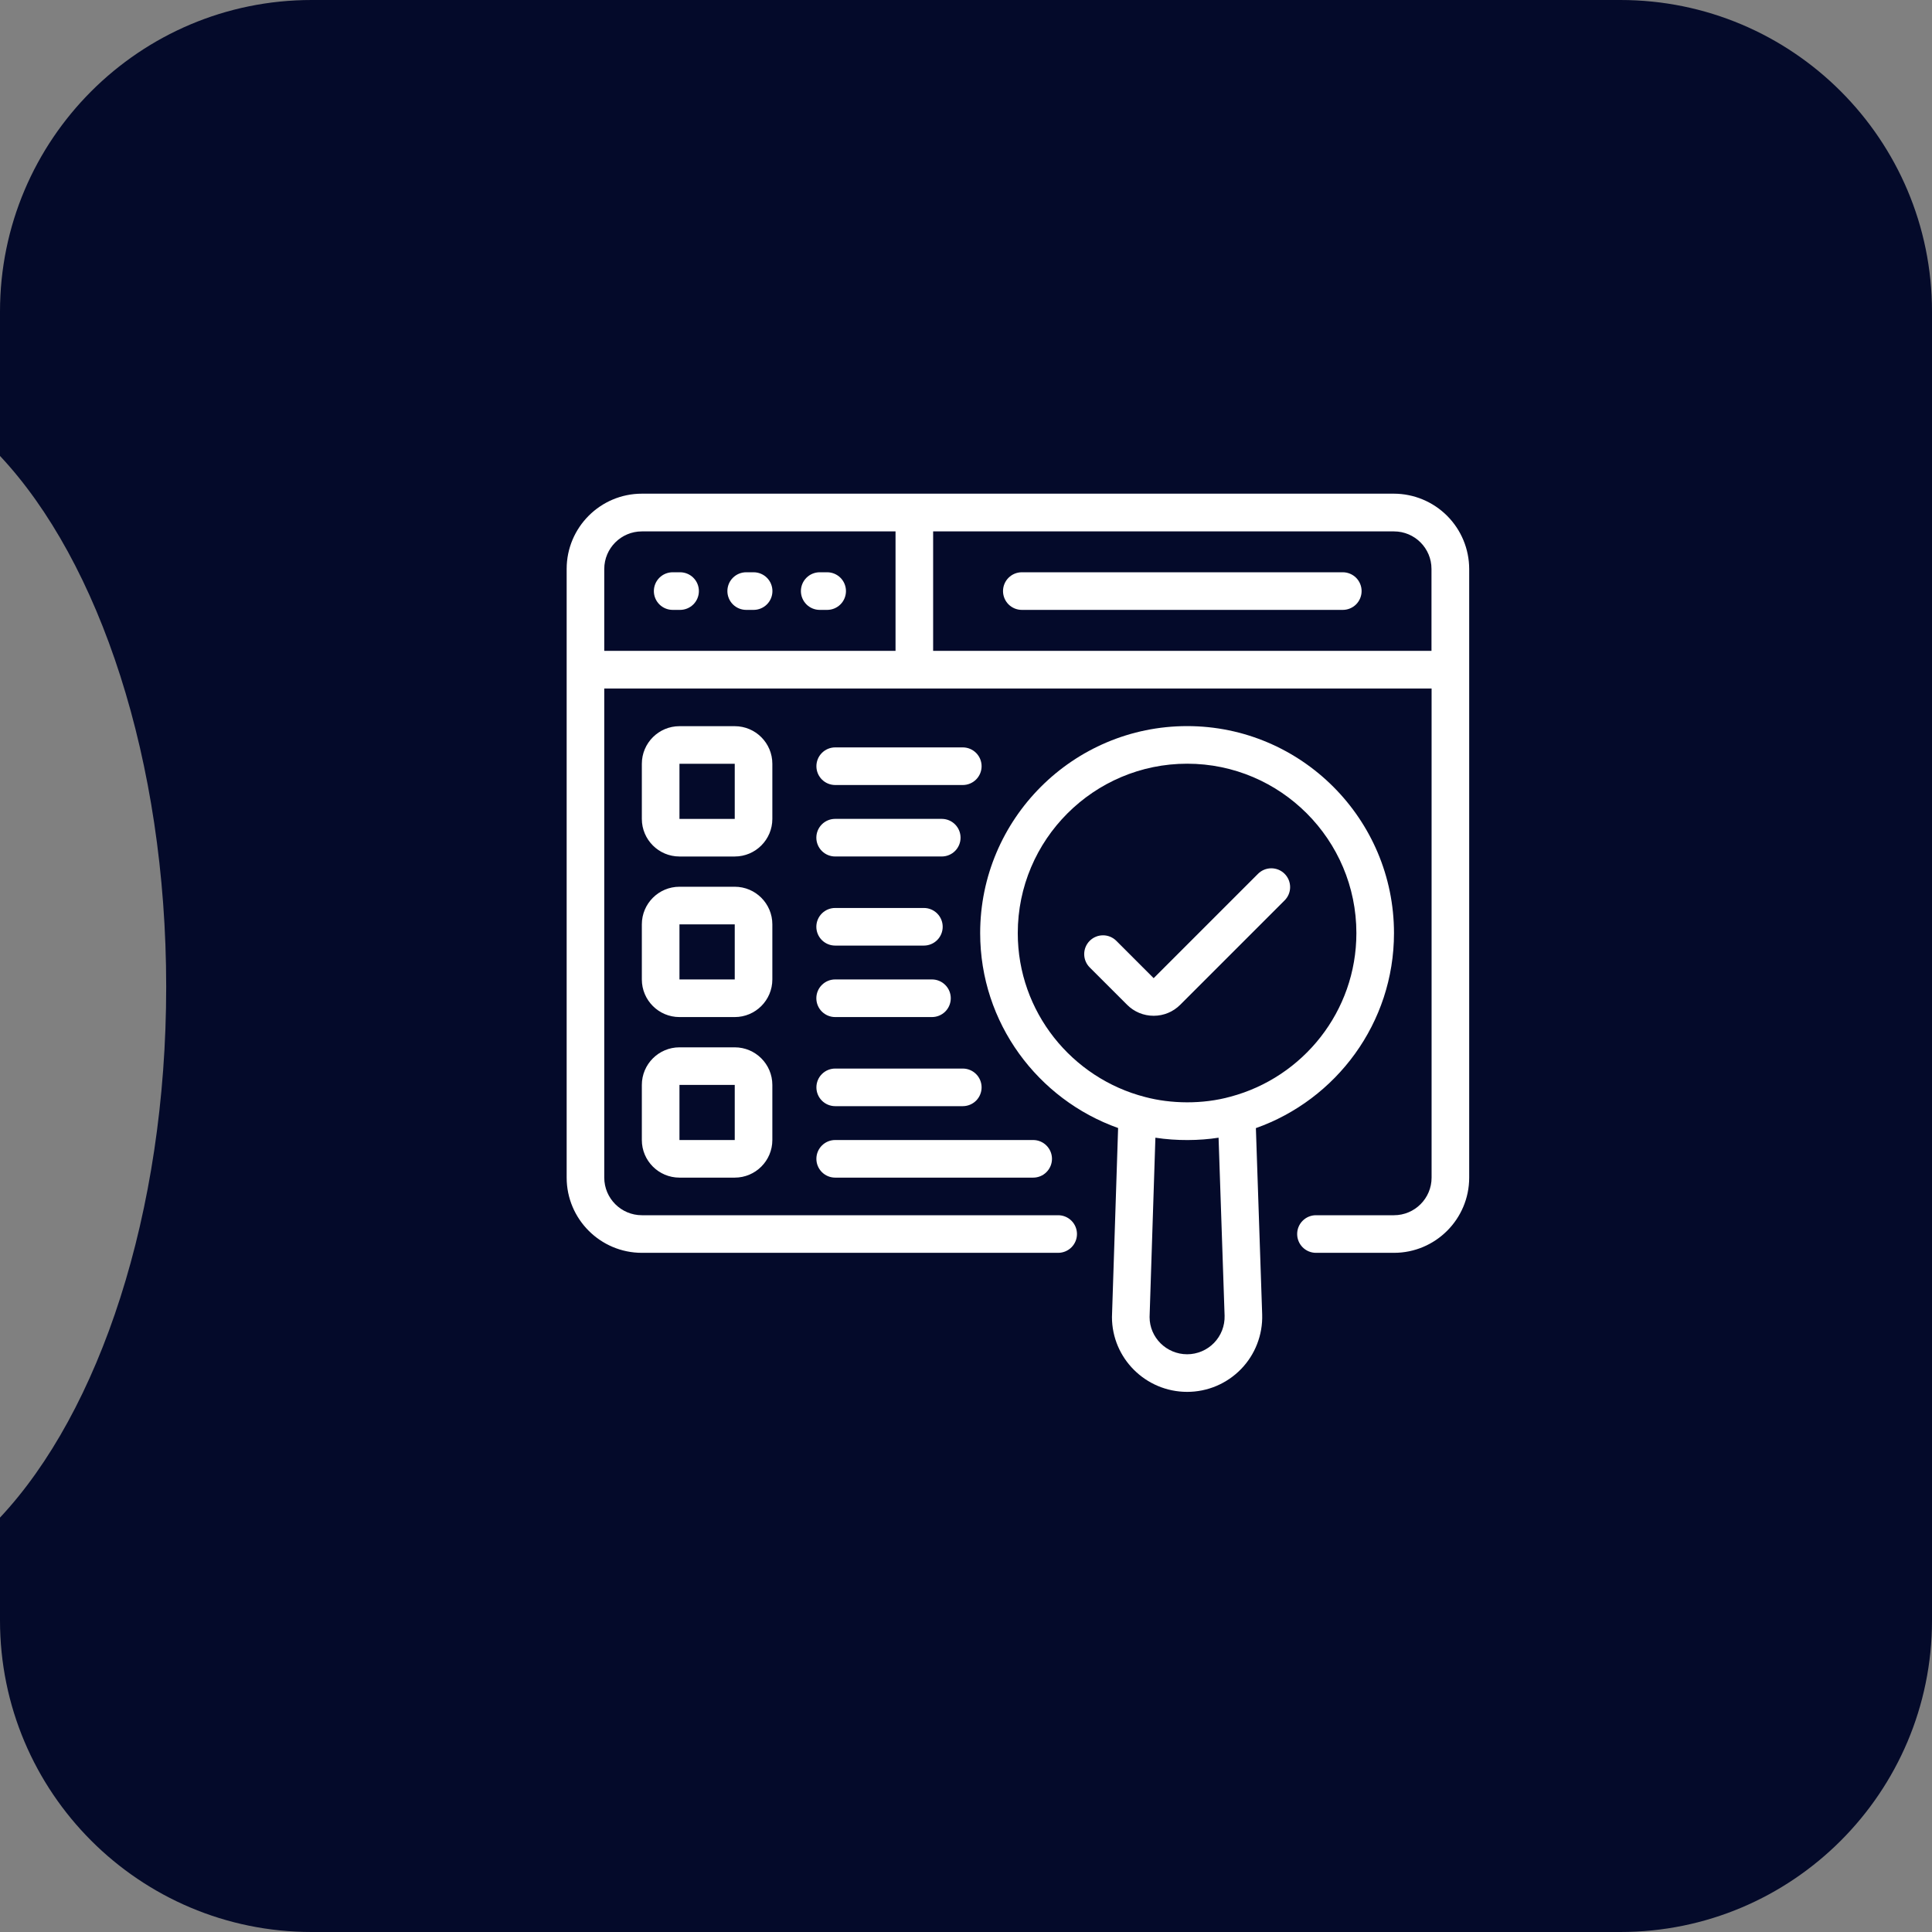
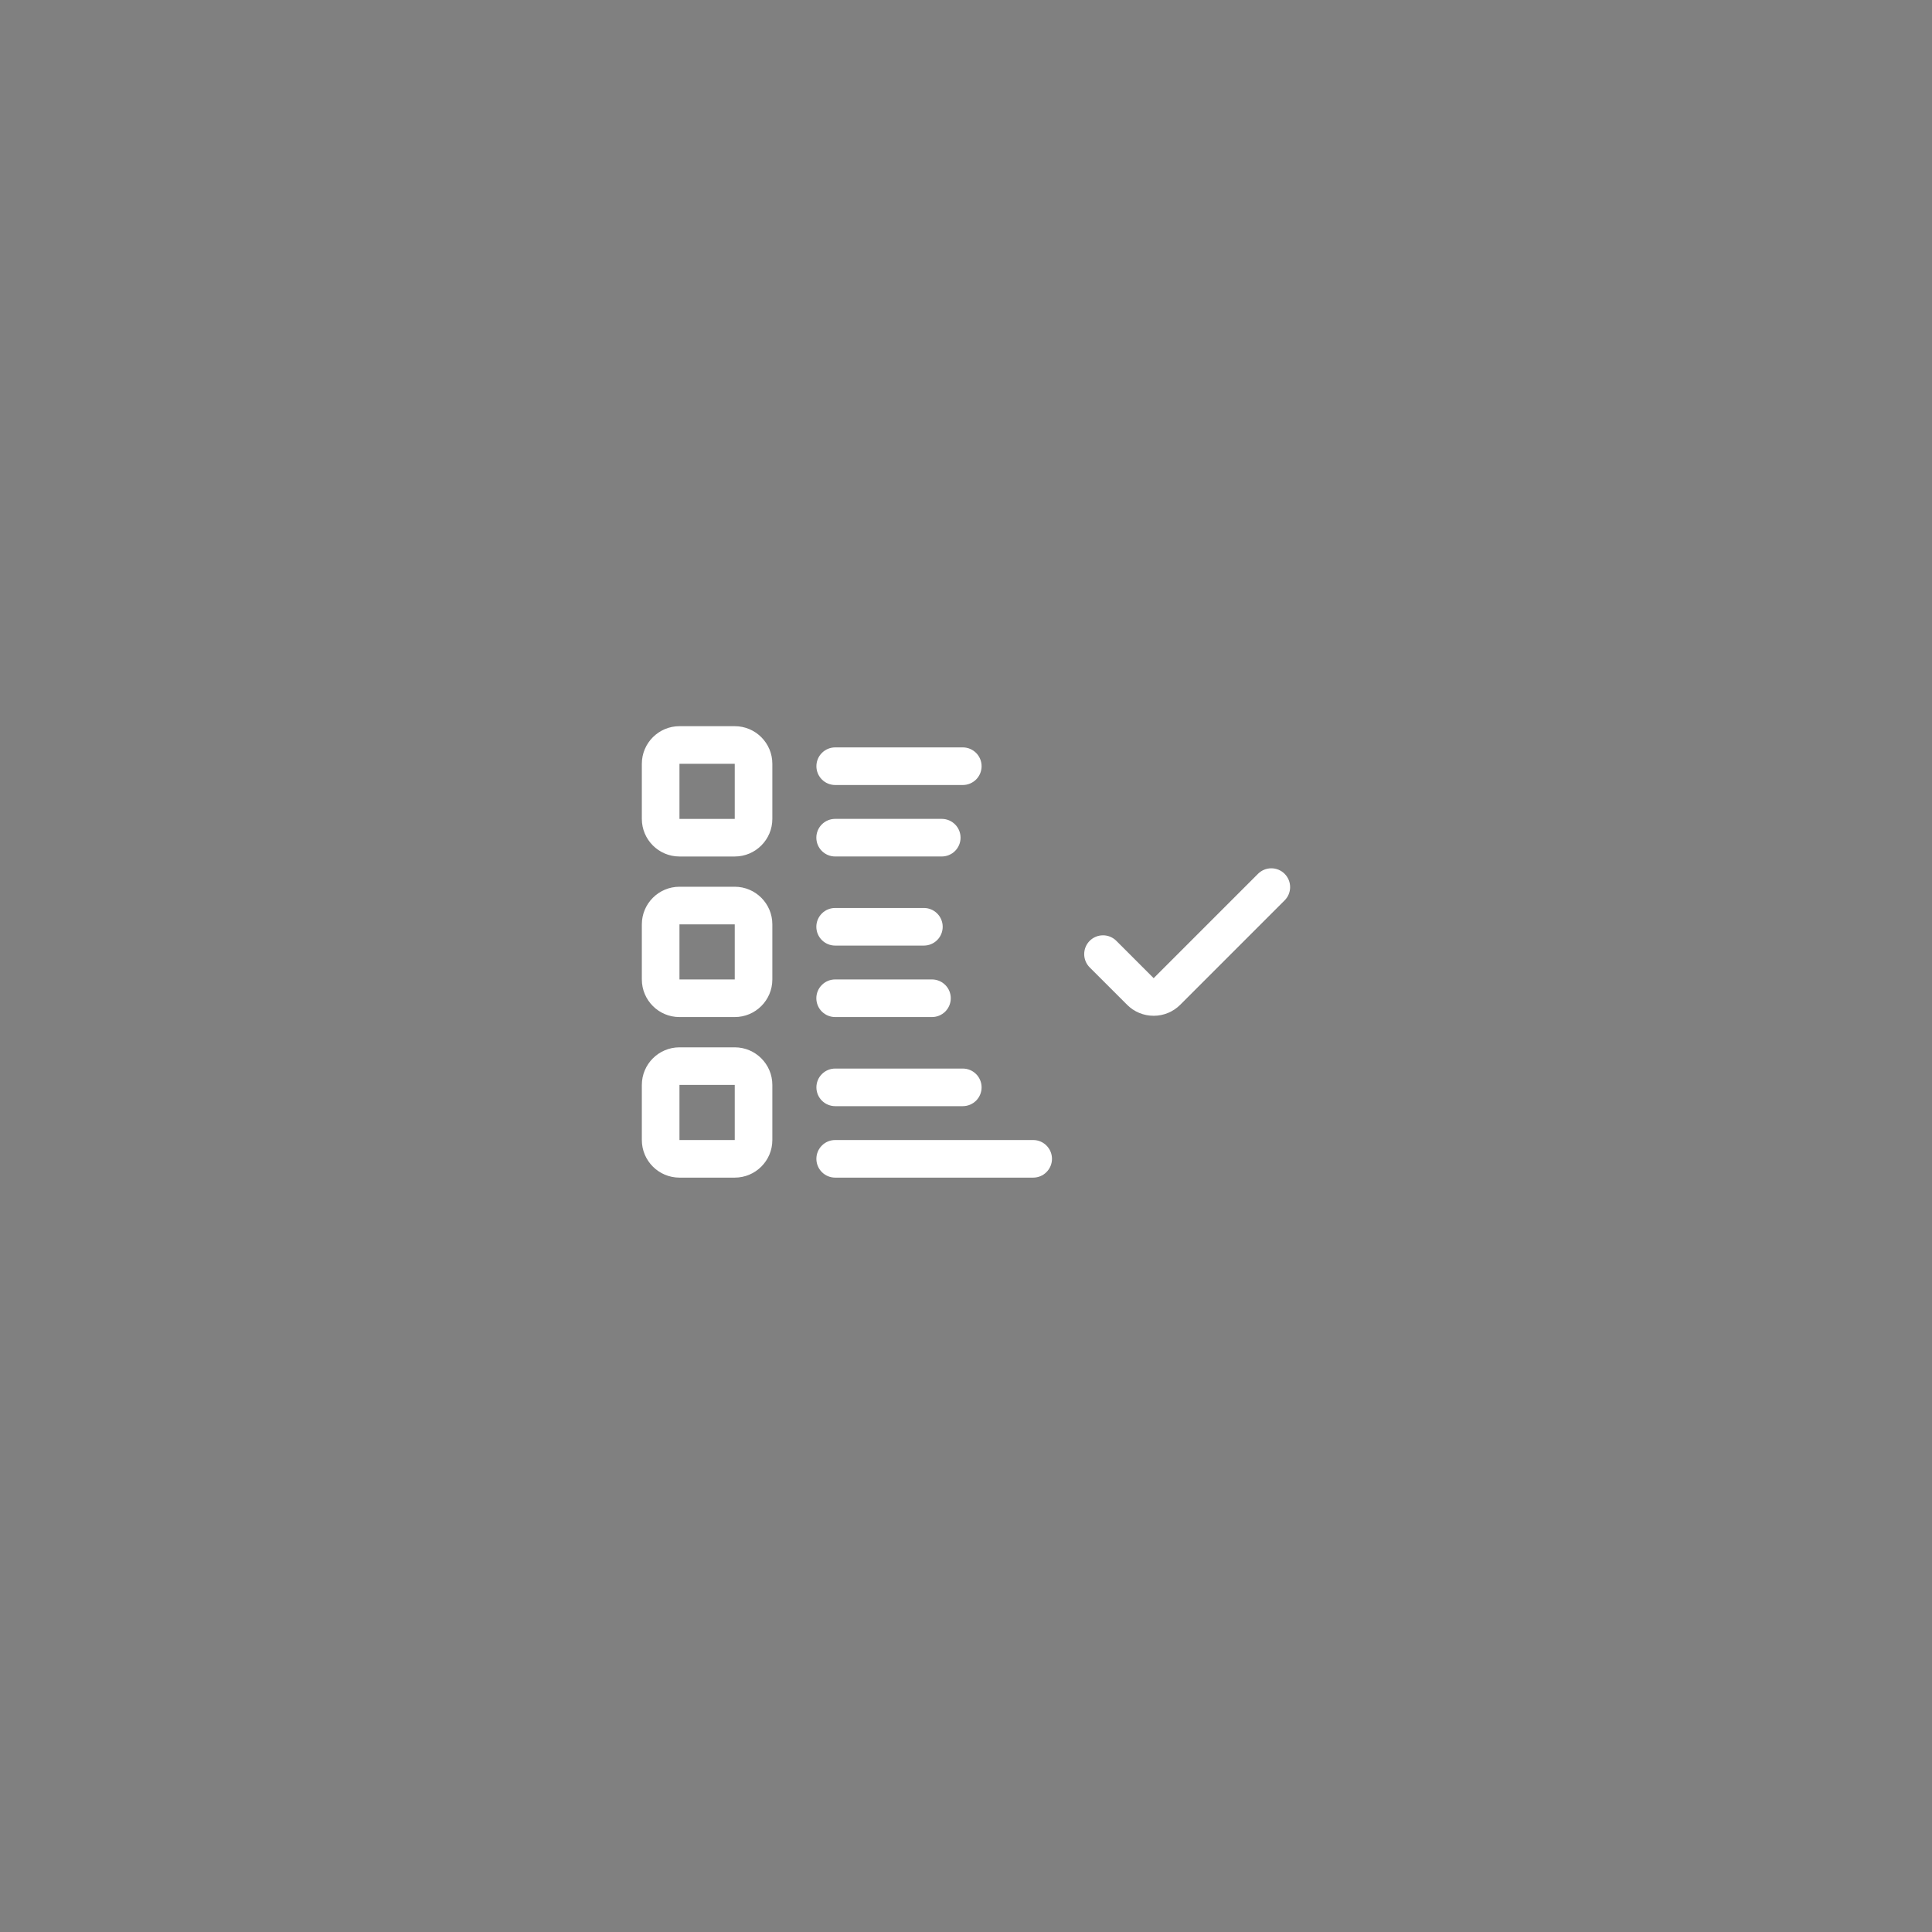
<svg xmlns="http://www.w3.org/2000/svg" width="93" height="93" viewBox="0 0 93 93" fill="none">
  <rect x="0" y="0" width="93" height="93" fill="#808080" stroke="none" />
-   <path d="M78 0C86.284 3.10699e-07 93 6.716 93 15V78C93 86.284 86.284 93 78 93H15C6.716 93 0 86.284 0 78V73.052C4.782 67.951 8 58.419 8 47.5C8 36.581 4.782 27.048 0 21.947V15C1.43824e-06 6.716 6.716 0 15 0H78Z" fill="#040A2A" />
-   <path d="M67.097 23.764H30.898C28.901 23.764 27.277 25.388 27.277 27.385V56.686C27.277 58.683 28.902 60.307 30.898 60.307H50.937C51.177 60.307 51.407 60.211 51.577 60.042C51.746 59.872 51.842 59.642 51.842 59.402C51.842 59.162 51.746 58.931 51.577 58.762C51.407 58.592 51.177 58.497 50.937 58.497H30.898C29.899 58.497 29.087 57.685 29.087 56.686V33.142H68.912V56.686C68.912 57.685 68.101 58.497 67.102 58.497H63.346C63.106 58.497 62.875 58.592 62.706 58.762C62.536 58.931 62.441 59.162 62.441 59.402C62.441 59.642 62.536 59.872 62.706 60.042C62.875 60.211 63.106 60.307 63.346 60.307H67.102C69.099 60.307 70.722 58.683 70.722 56.686V27.389C70.72 26.428 70.338 25.508 69.658 24.828C68.979 24.149 68.058 23.766 67.097 23.764ZM43.108 31.331H29.087V27.39C29.087 26.392 29.898 25.58 30.898 25.58H43.108L43.108 31.331ZM68.907 31.331H44.918V25.58H67.102C68.098 25.58 68.907 26.388 68.907 27.385L68.907 31.331Z" fill="white" />
-   <path d="M32.38 29.358H32.737C32.977 29.358 33.208 29.262 33.377 29.093C33.547 28.923 33.642 28.692 33.642 28.453C33.642 28.212 33.547 27.982 33.377 27.812C33.208 27.643 32.977 27.547 32.737 27.547H32.38C32.14 27.547 31.909 27.643 31.74 27.812C31.57 27.982 31.475 28.212 31.475 28.453C31.475 28.692 31.57 28.923 31.74 29.093C31.909 29.262 32.14 29.358 32.38 29.358ZM35.919 29.358H36.277C36.517 29.358 36.747 29.262 36.917 29.093C37.087 28.923 37.182 28.692 37.182 28.453C37.182 28.212 37.087 27.982 36.917 27.812C36.747 27.643 36.517 27.547 36.277 27.547H35.919C35.679 27.547 35.448 27.643 35.279 27.812C35.109 27.982 35.014 28.212 35.014 28.453C35.014 28.692 35.109 28.923 35.279 29.093C35.448 29.262 35.679 29.358 35.919 29.358ZM39.459 29.358H39.817C40.057 29.358 40.287 29.262 40.457 29.093C40.627 28.923 40.722 28.692 40.722 28.453C40.722 28.212 40.627 27.982 40.457 27.812C40.287 27.643 40.057 27.547 39.817 27.547H39.459C39.218 27.547 38.988 27.643 38.819 27.812C38.649 27.982 38.553 28.212 38.553 28.453C38.553 28.692 38.649 28.923 38.819 29.093C38.988 29.262 39.218 29.358 39.459 29.358ZM64.638 27.547H49.188C48.947 27.547 48.717 27.643 48.547 27.812C48.378 27.982 48.282 28.212 48.282 28.453C48.282 28.692 48.378 28.923 48.547 29.093C48.717 29.262 48.947 29.358 49.188 29.358H64.638C64.878 29.358 65.108 29.262 65.278 29.093C65.447 28.923 65.543 28.692 65.543 28.453C65.543 28.212 65.447 27.982 65.278 27.812C65.108 27.643 64.878 27.547 64.638 27.547ZM53.526 63.398C53.526 65.383 55.15 67 57.147 67C57.63 67 58.109 66.903 58.554 66.715C58.999 66.526 59.402 66.251 59.739 65.904C60.076 65.557 60.34 65.146 60.514 64.695C60.689 64.244 60.772 63.763 60.757 63.28V63.276L60.454 54.304C64.32 52.935 67.102 49.249 67.102 44.917C67.102 39.423 62.636 34.952 57.147 34.952C51.653 34.952 47.182 39.423 47.182 44.917C47.182 49.244 49.96 52.925 53.822 54.299L53.526 63.398ZM57.147 65.19C56.149 65.19 55.337 64.385 55.337 63.398L55.617 54.765C56.633 54.923 57.742 54.909 58.658 54.765L58.948 63.336C58.955 63.577 58.913 63.816 58.826 64.041C58.738 64.266 58.607 64.47 58.439 64.643C58.271 64.816 58.07 64.953 57.848 65.047C57.626 65.14 57.388 65.19 57.147 65.19ZM48.992 44.917C48.992 40.421 52.65 36.762 57.147 36.762C61.638 36.762 65.292 40.421 65.292 44.917C65.292 48.689 62.717 51.861 59.237 52.789C57.886 53.165 56.361 53.136 55.121 52.806C51.603 51.901 48.992 48.712 48.992 44.917Z" fill="white" />
  <path d="M56.813 48.366L61.826 43.353C61.912 43.27 61.981 43.17 62.029 43.059C62.076 42.949 62.101 42.83 62.102 42.71C62.103 42.59 62.08 42.471 62.035 42.359C61.989 42.248 61.922 42.147 61.837 42.062C61.752 41.977 61.651 41.91 61.54 41.864C61.428 41.819 61.309 41.796 61.189 41.797C61.069 41.798 60.95 41.823 60.84 41.87C60.729 41.918 60.629 41.987 60.546 42.073L55.533 47.086L53.735 45.287C53.651 45.203 53.551 45.137 53.441 45.091C53.331 45.046 53.214 45.022 53.095 45.023C52.976 45.023 52.858 45.046 52.748 45.092C52.639 45.137 52.539 45.204 52.455 45.288C52.371 45.372 52.304 45.472 52.258 45.582C52.213 45.691 52.19 45.809 52.19 45.928C52.19 46.047 52.213 46.165 52.259 46.275C52.304 46.384 52.371 46.484 52.455 46.568L54.254 48.366C54.595 48.708 55.05 48.896 55.533 48.896C56.017 48.896 56.471 48.708 56.813 48.366ZM35.368 50.415H32.707C31.708 50.415 30.896 51.227 30.896 52.225V54.877C30.896 55.875 31.708 56.687 32.707 56.687H35.368C36.367 56.687 37.178 55.875 37.178 54.877V52.225C37.178 51.227 36.367 50.415 35.368 50.415ZM35.368 54.877H32.707V52.225L35.368 52.224V54.877ZM40.204 51.437C39.964 51.437 39.733 51.532 39.564 51.702C39.394 51.871 39.299 52.102 39.299 52.342C39.299 52.582 39.394 52.812 39.564 52.982C39.733 53.151 39.964 53.247 40.204 53.247H46.346C46.586 53.247 46.816 53.151 46.986 52.982C47.155 52.812 47.251 52.582 47.251 52.342C47.251 52.102 47.155 51.871 46.986 51.702C46.816 51.532 46.586 51.437 46.346 51.437H40.204ZM40.204 56.687H49.733C49.974 56.687 50.204 56.592 50.373 56.422C50.543 56.252 50.639 56.022 50.639 55.782C50.639 55.542 50.543 55.312 50.373 55.142C50.204 54.972 49.974 54.877 49.733 54.877H40.203C39.963 54.877 39.733 54.972 39.563 55.142C39.393 55.312 39.298 55.542 39.298 55.782C39.298 56.022 39.393 56.252 39.563 56.422C39.733 56.592 39.963 56.687 40.203 56.687H40.204ZM37.178 44.495C37.178 43.497 36.367 42.685 35.368 42.685H32.707C31.708 42.685 30.896 43.497 30.896 44.495V47.147C30.896 48.147 31.708 48.958 32.707 48.958H35.368C36.367 48.958 37.178 48.147 37.178 47.147V44.495ZM35.368 47.147H32.707V44.495L35.368 44.495V47.147ZM40.201 45.517H44.473C44.713 45.517 44.943 45.422 45.113 45.252C45.283 45.082 45.378 44.852 45.378 44.612C45.378 44.372 45.283 44.142 45.113 43.972C44.943 43.802 44.713 43.707 44.473 43.707H40.201C39.961 43.707 39.731 43.802 39.561 43.972C39.391 44.142 39.296 44.372 39.296 44.612C39.296 44.852 39.391 45.082 39.561 45.252C39.731 45.422 39.961 45.517 40.201 45.517ZM40.201 48.958H44.862C45.102 48.958 45.333 48.862 45.502 48.693C45.672 48.523 45.767 48.292 45.767 48.053C45.767 47.812 45.672 47.582 45.502 47.413C45.333 47.243 45.102 47.147 44.862 47.147H40.201C39.961 47.147 39.731 47.243 39.561 47.413C39.391 47.582 39.296 47.812 39.296 48.053C39.296 48.292 39.391 48.523 39.561 48.693C39.731 48.862 39.961 48.958 40.201 48.958ZM37.178 36.767C37.178 35.768 36.367 34.956 35.368 34.956H32.707C31.708 34.956 30.896 35.768 30.896 36.767V39.419C30.896 40.417 31.708 41.229 32.707 41.229H35.368C36.367 41.229 37.178 40.417 37.178 39.419V36.767ZM35.368 39.419H32.707V36.767L35.368 36.766V39.419ZM46.346 35.977H40.204C39.964 35.977 39.733 36.073 39.564 36.243C39.394 36.412 39.299 36.643 39.299 36.883C39.299 37.123 39.394 37.353 39.564 37.523C39.733 37.692 39.964 37.788 40.204 37.788H46.346C46.586 37.788 46.816 37.692 46.986 37.523C47.155 37.353 47.251 37.123 47.251 36.883C47.251 36.643 47.155 36.412 46.986 36.243C46.816 36.073 46.586 35.977 46.346 35.977ZM40.201 41.228H45.333C45.573 41.228 45.803 41.133 45.973 40.963C46.143 40.793 46.238 40.563 46.238 40.323C46.238 40.083 46.143 39.853 45.973 39.683C45.803 39.513 45.573 39.418 45.333 39.418H40.201C39.961 39.418 39.731 39.513 39.561 39.683C39.391 39.853 39.296 40.083 39.296 40.323C39.296 40.563 39.391 40.793 39.561 40.963C39.731 41.133 39.961 41.228 40.201 41.228Z" fill="white" />
</svg>